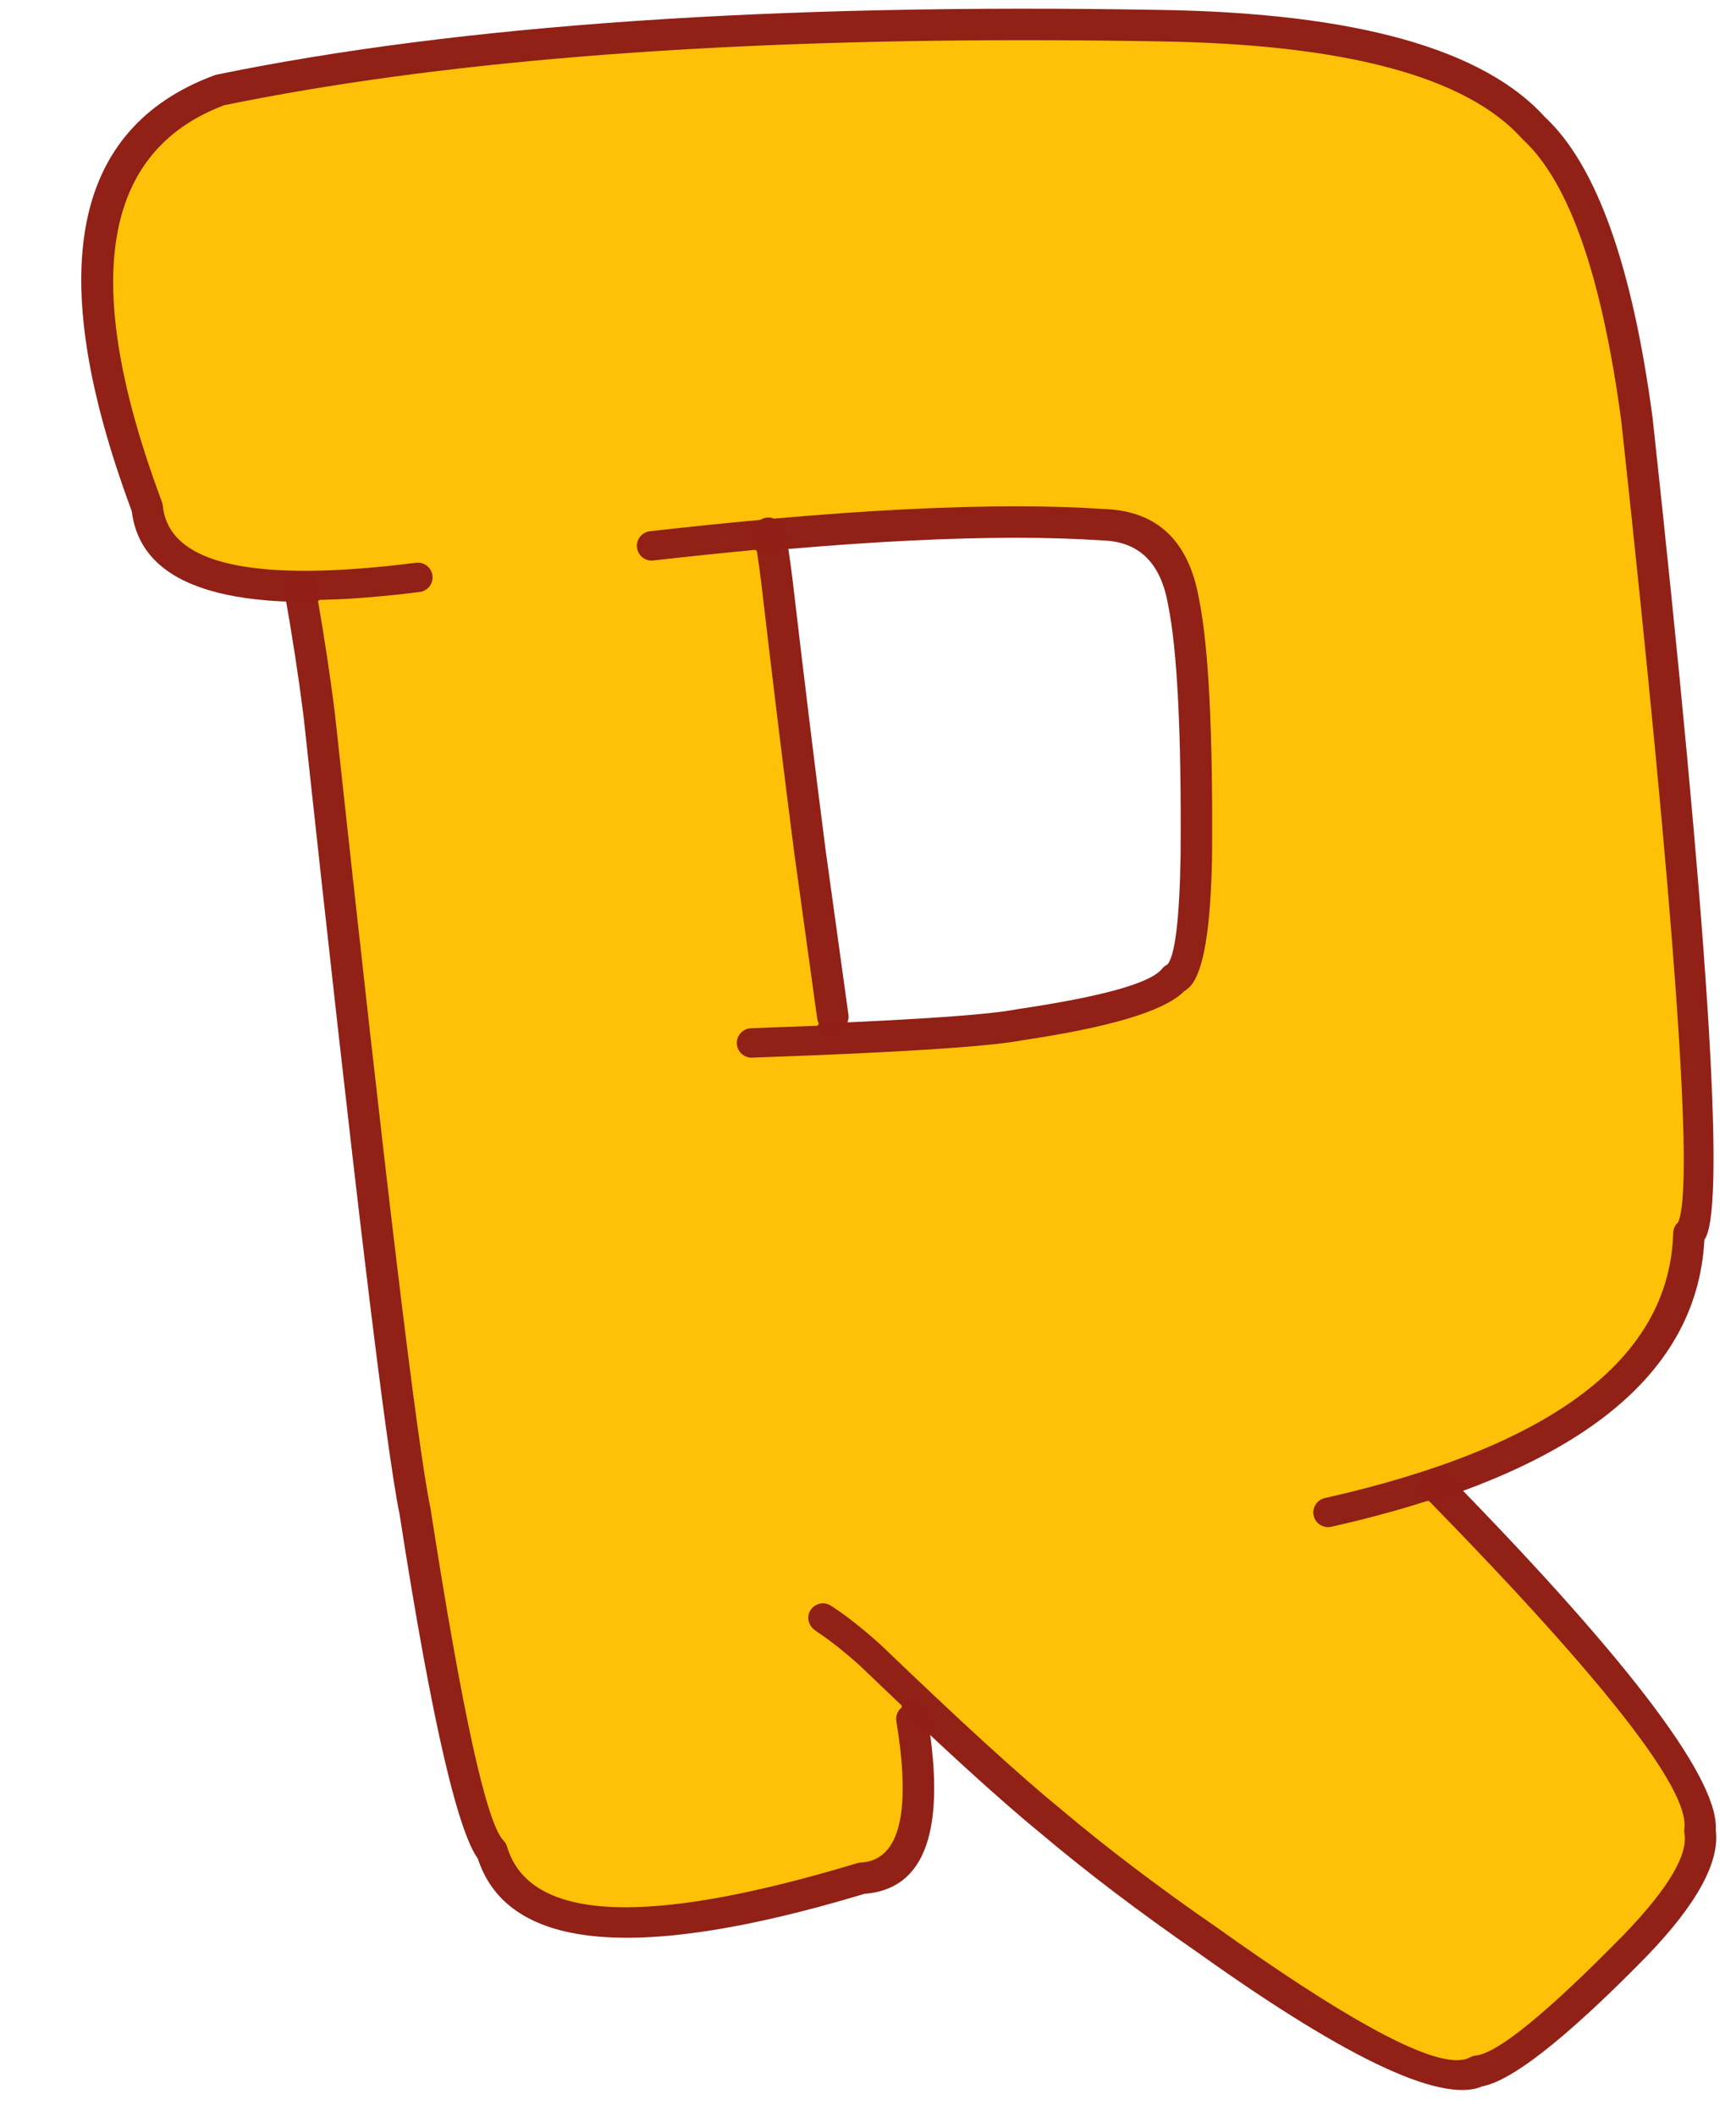
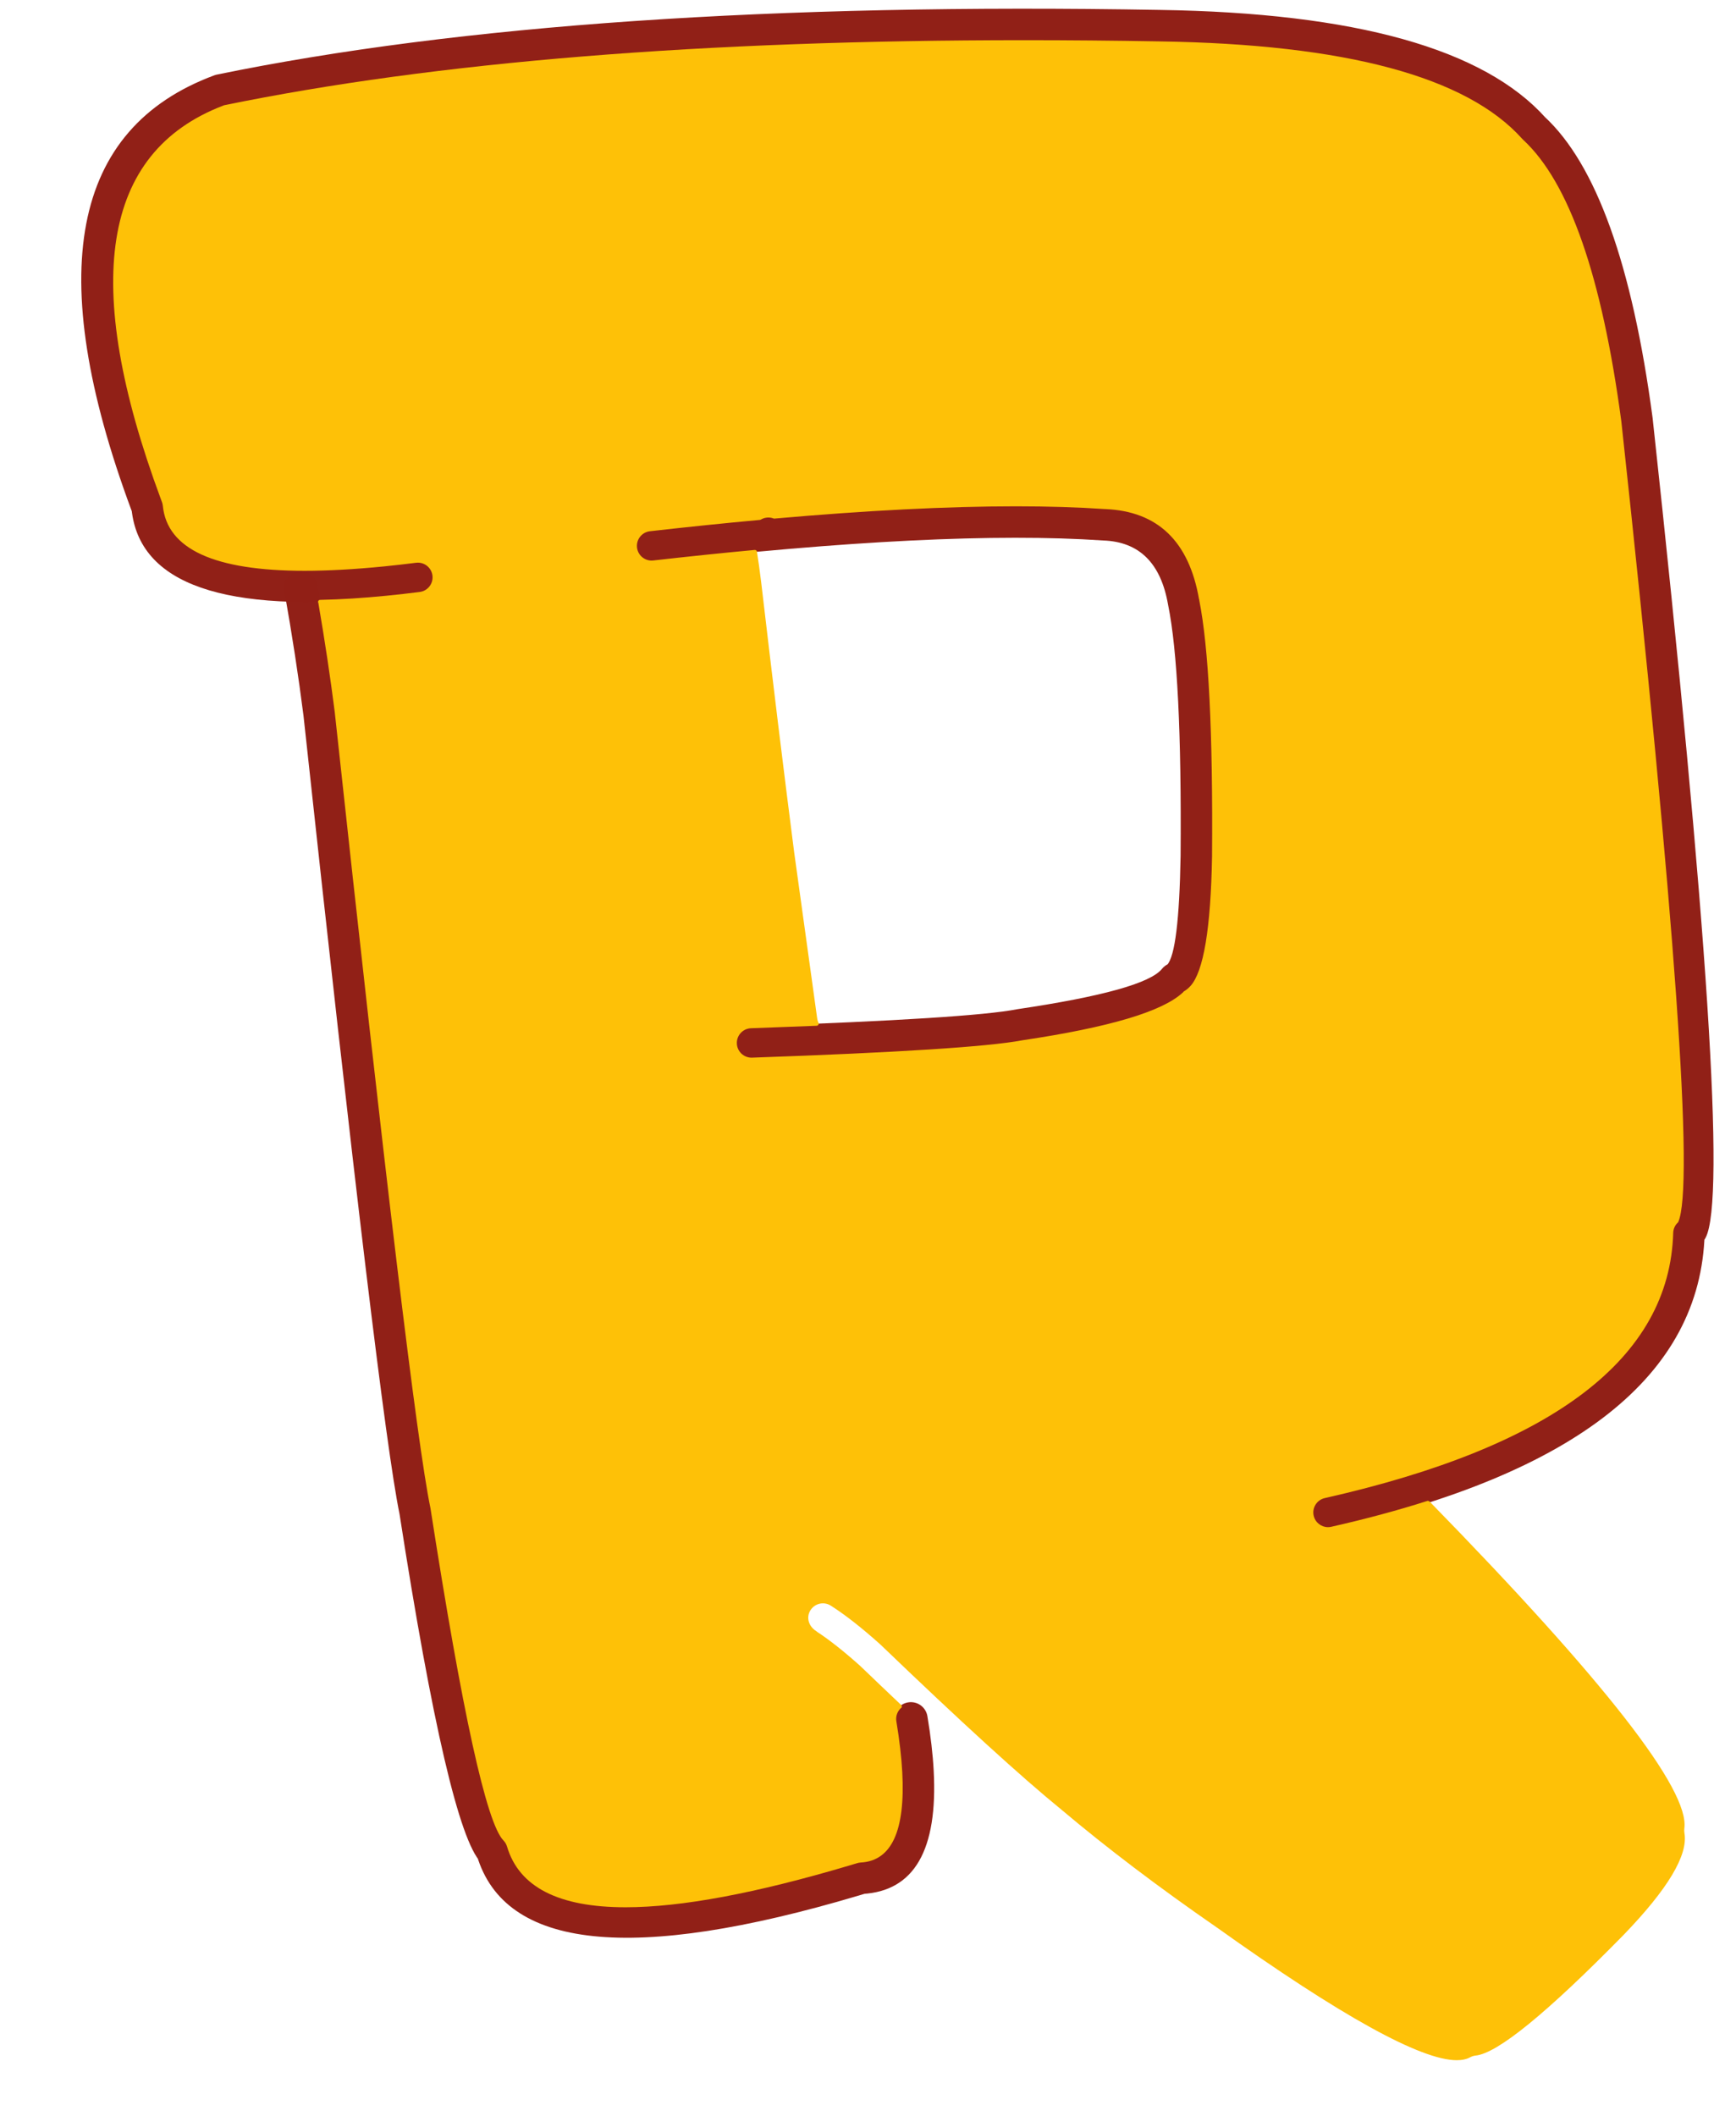
<svg xmlns="http://www.w3.org/2000/svg" height="165.1" preserveAspectRatio="xMidYMid meet" version="1.0" viewBox="1208.5 708.4 135.5 165.1" width="135.5" zoomAndPan="magnify">
  <g>
    <g fill="#912017" fill-opacity=".996" id="change1_5">
-       <path d="M1259.213,749.689L1259.213,749.689Q1282.085,747.096,1294.756,747.958L1294.715,747.956Q1301.04,748.184,1302.247,755.125L1302.24,755.087Q1303.372,760.621,1303.264,775.201L1303.264,775.213Q1303.117,783.702,1301.533,785.441L1301.533,785.441Q1301.151,785.86,1300.663,786.037L1301.239,785.624Q1299.258,788.099,1288.333,789.719L1288.393,789.709Q1284.486,790.475,1267.206,791.079C1266.484,791.104,1265.878,790.54,1265.853,789.818C1265.828,789.096,1266.393,788.49,1267.114,788.465L1267.114,788.465Q1284.187,787.868,1287.889,787.142L1287.949,787.132Q1297.858,785.662,1299.198,783.989C1299.349,783.801,1299.548,783.659,1299.774,783.577L1299.774,783.577Q1299.653,783.621,1299.6,783.68L1299.6,783.679Q1300.519,782.67,1300.649,775.168L1300.649,775.181Q1300.754,760.876,1299.677,755.611L1299.67,755.573Q1298.826,750.721,1294.62,750.57L1294.579,750.568Q1282.144,749.722,1259.508,752.288C1258.79,752.369,1258.142,751.854,1258.061,751.136C1257.98,750.418,1258.496,749.77,1259.213,749.689 Z" />
+       <path d="M1259.213,749.689L1259.213,749.689Q1282.085,747.096,1294.756,747.958L1294.715,747.956Q1301.04,748.184,1302.247,755.125L1302.24,755.087Q1303.372,760.621,1303.264,775.201L1303.264,775.213Q1303.117,783.702,1301.533,785.441L1301.533,785.441Q1301.151,785.86,1300.663,786.037L1301.239,785.624Q1299.258,788.099,1288.333,789.719Q1284.486,790.475,1267.206,791.079C1266.484,791.104,1265.878,790.54,1265.853,789.818C1265.828,789.096,1266.393,788.49,1267.114,788.465L1267.114,788.465Q1284.187,787.868,1287.889,787.142L1287.949,787.132Q1297.858,785.662,1299.198,783.989C1299.349,783.801,1299.548,783.659,1299.774,783.577L1299.774,783.577Q1299.653,783.621,1299.6,783.68L1299.6,783.679Q1300.519,782.67,1300.649,775.168L1300.649,775.181Q1300.754,760.876,1299.677,755.611L1299.67,755.573Q1298.826,750.721,1294.62,750.57L1294.579,750.568Q1282.144,749.722,1259.508,752.288C1258.79,752.369,1258.142,751.854,1258.061,751.136C1257.98,750.418,1258.496,749.77,1259.213,749.689 Z" />
    </g>
    <g fill="#912017" fill-opacity=".996" id="change1_3">
-       <path d="M1269.755,749.661L1269.755,749.661Q1270.053,751.101,1270.353,753.557L1270.354,753.564Q1271.706,765.131,1272.929,774.628L1272.927,774.615L1274.718,787.532C1274.817,788.247,1274.317,788.908,1273.602,789.007C1272.886,789.106,1272.226,788.606,1272.127,787.891L1272.127,787.891L1270.336,774.974L1270.335,774.962Q1269.11,765.457,1267.756,753.867L1267.757,753.874Q1267.47,751.526,1267.194,750.191C1267.048,749.484,1267.503,748.792,1268.21,748.645C1268.917,748.499,1269.609,748.954,1269.755,749.661 Z" />
-     </g>
+       </g>
    <g fill="#912017" fill-opacity=".996" id="change1_1">
      <path d="M1311.868,825.127L1311.868,825.127Q1338.525,819.114,1338.939,804.583C1338.952,804.123,1339.206,803.704,1339.608,803.479L1339.607,803.479Q1339.389,803.601,1339.313,803.748L1339.314,803.748Q1341.263,799.982,1334.891,741.3L1334.895,741.331Q1332.634,724.383,1327.281,719.427L1327.196,719.34Q1320.724,712.115,1298.99,711.789L1298.986,711.789Q1254.066,711.003,1225.946,716.784L1226.138,716.729Q1211.838,722.034,1221.198,747.266L1221.199,747.266Q1221.245,747.392,1221.292,747.518C1221.332,747.623,1221.357,747.734,1221.369,747.846L1221.369,747.846Q1221.987,754.07,1238.451,752.434L1238.451,752.434Q1239.66,752.313,1240.95,752.149C1241.667,752.058,1242.321,752.565,1242.412,753.282C1242.503,753.998,1241.996,754.653,1241.28,754.744L1241.28,754.744Q1239.955,754.913,1238.71,755.036L1238.71,755.036Q1219.643,756.931,1218.766,748.105L1218.842,748.434Q1218.794,748.304,1218.746,748.175L1218.746,748.176Q1208.476,720.492,1225.228,714.277C1225.29,714.254,1225.354,714.235,1225.419,714.222L1225.419,714.222Q1253.823,708.383,1299.032,709.174L1299.029,709.174Q1321.907,709.517,1329.144,717.595L1329.058,717.507Q1335.102,723.103,1337.488,740.986L1337.492,741.017Q1343.949,800.484,1341.636,804.95L1341.637,804.95Q1341.352,805.5,1340.885,805.761L1341.553,804.657Q1341.082,821.218,1312.444,827.678C1311.739,827.837,1311.039,827.395,1310.88,826.691C1310.721,825.986,1311.164,825.286,1311.868,825.127 Z" />
    </g>
    <g fill="#912017" fill-opacity=".996" id="change1_4">
      <path d="M1233.264,754.035L1233.264,754.035Q1234.194,759.259,1234.784,763.92L1234.787,763.944Q1240.688,818.488,1242.251,826.016L1242.262,826.081Q1245.963,849.897,1247.908,851.881C1248.057,852.033,1248.167,852.22,1248.227,852.424L1248.227,852.424Q1250.755,860.928,1274.76,853.793L1274.76,853.793Q1275.059,853.704,1275.366,853.611C1275.466,853.581,1275.57,853.563,1275.674,853.557L1275.674,853.557Q1279.125,853.372,1278.765,846.684L1278.765,846.684Q1278.67,844.912,1278.306,842.726C1278.188,842.014,1278.669,841.34,1279.381,841.222C1280.094,841.103,1280.768,841.585,1280.886,842.297L1280.886,842.297Q1281.274,844.626,1281.377,846.544L1281.377,846.544Q1281.877,855.843,1275.814,856.169L1276.122,856.115Q1275.814,856.208,1275.505,856.3L1275.505,856.3Q1248.993,864.18,1245.72,853.169L1246.04,853.712Q1243.507,851.129,1239.678,826.482L1239.689,826.547Q1238.101,818.896,1232.187,764.225L1232.19,764.249Q1231.608,759.656,1230.689,754.493C1230.563,753.782,1231.037,753.103,1231.748,752.976C1232.459,752.85,1233.138,753.323,1233.264,754.035 Z" />
    </g>
    <g fill="#912017" fill-opacity=".996" id="change1_2">
-       <path d="M1273.431,833.539L1273.315,833.474L1273.316,833.474L1273.431,833.539Q1275.102,834.6,1277.3,836.566L1277.334,836.598Q1286.729,845.622,1291.438,849.46L1291.455,849.474Q1296.755,853.945,1303.556,858.645L1303.572,858.656Q1320.103,870.447,1323.174,868.771C1323.326,868.689,1323.493,868.637,1323.665,868.619L1323.665,868.619Q1326.176,868.358,1335.108,859.256L1335.101,859.263Q1340.253,853.934,1339.817,851.439C1339.793,851.305,1339.791,851.169,1339.81,851.034L1339.81,851.034Q1340.428,846.573,1319.708,825.396C1319.203,824.88,1319.211,824.052,1319.728,823.547C1320.244,823.041,1321.072,823.05,1321.577,823.567L1321.577,823.567Q1343.195,845.661,1342.4,851.393L1342.393,850.988Q1343.059,854.795,1336.981,861.081L1336.975,861.088Q1327.383,870.861,1323.936,871.22L1324.427,871.068Q1319.918,873.527,1302.054,860.786L1302.07,860.797Q1295.165,856.025,1289.769,851.473L1289.786,851.488Q1284.993,847.581,1275.522,838.484L1275.556,838.515Q1273.519,836.693,1272.03,835.748L1272.146,835.813L1272.145,835.813C1271.42,835.361,1271.239,834.553,1271.626,833.943C1272.013,833.333,1272.821,833.152,1273.431,833.539 Z" />
-     </g>
+       </g>
    <g fill="#fec107" id="change2_1">
      <path d="M1287.8,747.903Q1291.586,747.903,1294.739,748.118L1294.756,748.118L1294.769,748.118Q1300.91,748.372,1302.089,755.153C1302.093,755.177,1302.103,755.199,1302.116,755.218L1302.103,755.218Q1303.211,760.766,1303.104,775.199L1303.104,775.212L1303.104,775.211Q1302.958,783.637,1301.416,785.333L1301.415,785.333Q1301.183,785.588,1300.912,785.746C1300.878,785.766,1300.853,785.797,1300.841,785.832L1300.828,785.832Q1298.464,788.055,1288.31,789.562C1288.297,789.564,1288.286,789.567,1288.275,789.571L1288.262,789.571Q1284.249,790.324,1267.2,790.919C1267.184,790.92,1267.175,790.92,1267.159,790.92C1266.543,790.92,1266.034,790.432,1266.013,789.812C1265.991,789.179,1266.486,788.647,1267.12,788.625Q1269.854,788.529,1272.234,788.432L1272.239,788.432L1272.252,788.431C1272.305,788.427,1272.352,788.397,1272.378,788.351C1272.405,788.306,1272.407,788.25,1272.384,788.203C1272.336,788.1,1272.302,787.988,1272.285,787.869L1270.495,774.952L1270.495,774.953L1270.493,774.941L1270.493,774.941Q1269.27,765.441,1267.916,753.856L1267.916,753.855Q1267.747,752.474,1267.582,751.443C1267.57,751.37,1267.51,751.314,1267.436,751.308L1267.424,751.308L1267.397,751.308Q1263.615,751.662,1259.49,752.129L1259.49,752.129C1259.446,752.134,1259.402,752.137,1259.359,752.137C1258.783,752.137,1258.286,751.704,1258.22,751.118C1258.149,750.488,1258.602,749.919,1259.231,749.848L1259.231,749.848Q1263.71,749.34,1267.799,748.966L1267.799,748.966L1267.812,748.965L1267.882,748.942C1267.99,748.877,1268.111,748.829,1268.242,748.802L1268.242,748.802C1268.321,748.785,1268.399,748.778,1268.476,748.778C1268.616,748.778,1268.752,748.803,1268.879,748.852C1268.897,748.859,1268.917,748.863,1268.936,748.863C1268.944,748.863,1268.951,748.862,1268.958,748.861L1268.95,748.861Q1279.791,747.903,1287.8,747.903 Z M1288.474,711.535Q1250.74,711.535,1225.987,716.613C1225.961,716.619,1225.938,716.63,1225.918,716.646L1225.906,716.646Q1211.69,722.096,1221.049,747.322L1221.06,747.345L1221.057,747.345Q1221.097,747.452,1221.142,747.574L1221.142,747.574C1221.177,747.666,1221.2,747.764,1221.209,747.862L1221.209,747.862Q1221.713,752.934,1232.283,752.934Q1235.032,752.934,1238.467,752.593L1238.467,752.593Q1239.678,752.472,1240.97,752.308L1240.97,752.308C1241.02,752.302,1241.068,752.299,1241.117,752.299C1241.686,752.299,1242.18,752.722,1242.254,753.302C1242.334,753.931,1241.889,754.506,1241.26,754.586Q1239.936,754.754,1238.694,754.877Q1235.906,755.154,1233.509,755.203C1233.505,755.202,1233.501,755.202,1233.497,755.202C1233.493,755.202,1233.488,755.202,1233.484,755.203L1233.472,755.204C1233.386,755.21,1233.321,755.283,1233.325,755.369C1233.326,755.408,1233.341,755.443,1233.365,755.469L1233.353,755.469Q1234.116,759.916,1234.626,763.941L1234.629,763.963L1234.628,763.963Q1240.53,818.513,1242.094,826.048L1242.094,826.048L1242.105,826.109Q1245.813,849.972,1247.794,851.993L1247.794,851.993C1247.925,852.127,1248.021,852.289,1248.074,852.47L1248.074,852.469Q1249.483,857.208,1257.327,857.208Q1263.831,857.208,1274.805,853.946Q1275.112,853.855,1275.412,853.764C1275.501,853.738,1275.59,853.722,1275.682,853.717Q1279.291,853.523,1278.925,846.682L1278.925,846.682L1278.925,846.674Q1278.829,844.904,1278.468,842.726L1278.466,842.726L1278.464,842.7C1278.4,842.318,1278.533,841.949,1278.789,841.696L1278.776,841.696C1278.824,841.682,1278.863,841.645,1278.88,841.597C1278.901,841.537,1278.886,841.471,1278.84,841.427Q1277.326,839.995,1275.666,838.401L1275.668,838.401C1275.666,838.399,1275.664,838.398,1275.663,838.396Q1273.736,836.672,1272.293,835.728L1272.281,835.728C1272.268,835.708,1272.251,835.69,1272.229,835.677C1271.575,835.269,1271.428,834.563,1271.755,834.037L1271.761,834.029L1271.761,834.028C1271.98,833.684,1272.351,833.495,1272.732,833.495C1272.905,833.495,1273.08,833.534,1273.242,833.616L1273.244,833.617L1273.353,833.678L1273.352,833.678Q1275.01,834.731,1277.194,836.686L1277.226,836.715Q1286.623,845.742,1291.338,849.584L1291.353,849.597Q1296.659,854.072,1303.466,858.777L1303.481,858.787L1303.481,858.787Q1317.996,869.14,1322.202,869.14Q1322.833,869.14,1323.251,868.912C1323.384,868.839,1323.53,868.793,1323.681,868.778L1323.682,868.778Q1326.249,868.511,1335.215,859.376L1335.216,859.374Q1340.425,853.987,1339.974,851.412L1339.974,851.412C1339.954,851.295,1339.952,851.174,1339.968,851.056Q1340.593,846.545,1320.079,825.548L1319.976,825.5L1319.963,825.499L1319.902,825.506Q1316.435,826.614,1312.409,827.522C1312.323,827.542,1312.238,827.551,1312.155,827.551C1311.63,827.551,1311.157,827.189,1311.036,826.655C1310.897,826.037,1311.285,825.423,1311.904,825.283Q1338.682,819.242,1339.099,804.588L1339.099,804.588C1339.107,804.305,1339.218,804.04,1339.405,803.84L1339.391,803.84C1339.434,803.826,1339.469,803.795,1339.488,803.753Q1341.378,799.565,1335.054,741.315L1335.042,741.378L1335.054,741.31Q1332.786,724.313,1327.396,719.315L1327.395,719.315L1327.31,719.228L1327.31,719.228Q1320.789,711.957,1298.996,711.63L1298.993,711.63L1298.989,711.629L1298.989,711.629Q1293.613,711.535,1288.474,711.535 Z" />
    </g>
  </g>
</svg>